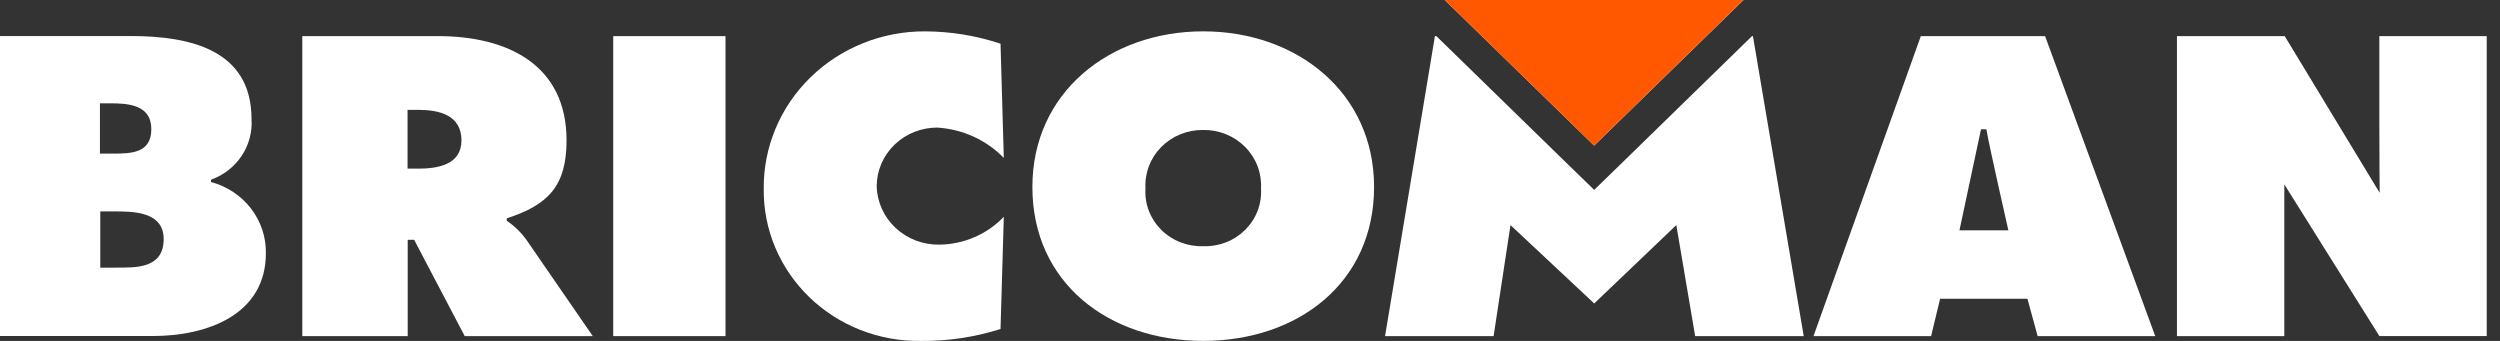
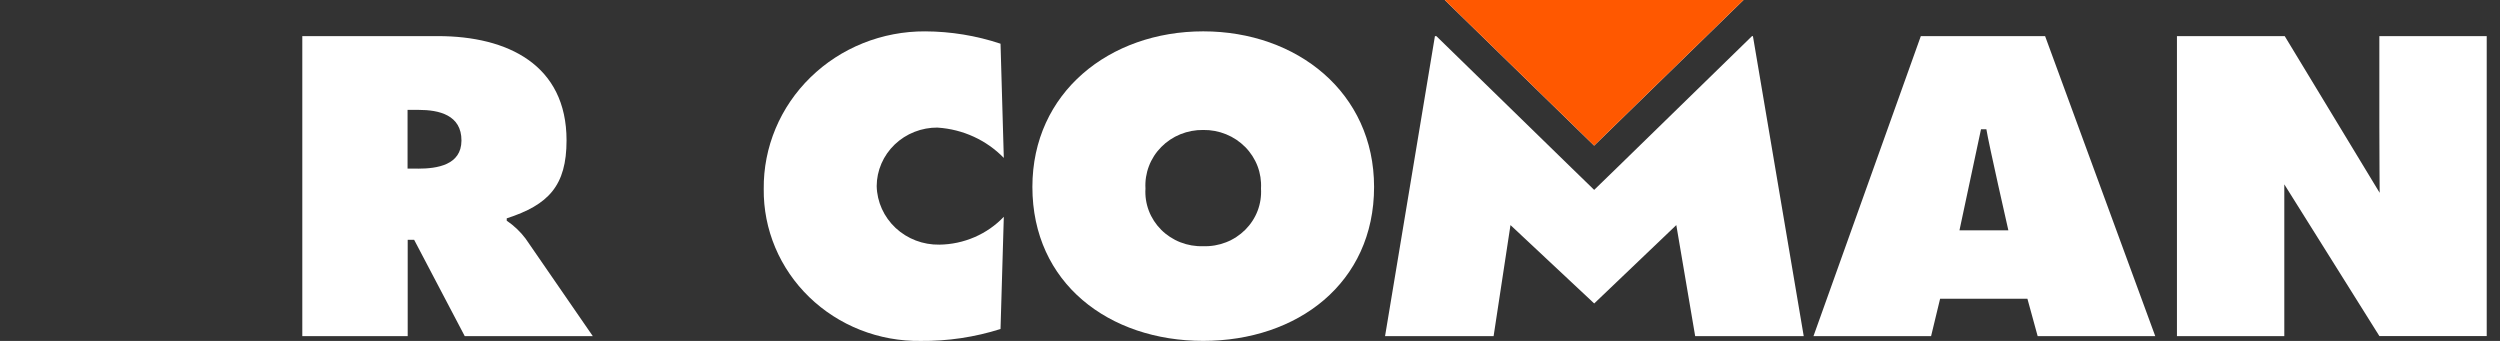
<svg xmlns="http://www.w3.org/2000/svg" width="176" height="24" viewBox="0 0 176 24" fill="none">
  <rect x="0" y="0" width="176" height="24" fill="#333333" stroke="none" />
  <g clip-path="url(#clip0_530_7288)">
    <path d="M122.743 0H101.711L112.227 10.251L122.743 0Z" fill="white" />
-     <path d="M14.853 12.822V12.654C15.737 12.336 16.492 11.749 17.006 10.981C17.521 10.214 17.767 9.305 17.708 8.391C17.708 3.517 13.412 2.537 9.199 2.537H-0.001V23.656H10.758C14.562 23.656 18.717 22.172 18.717 17.83C18.738 16.696 18.37 15.587 17.67 14.679C16.971 13.771 15.979 13.115 14.853 12.815M7.035 7.273H7.74C9.007 7.273 10.658 7.367 10.653 9.09C10.653 10.786 9.227 10.814 7.96 10.814H7.035V7.273ZM8.146 18.844H7.06V14.883H8.023C9.373 14.883 11.534 14.883 11.523 16.849C11.509 18.933 9.527 18.839 8.146 18.839" fill="white" />
    <path d="M35.674 15.54V15.371C38.617 14.419 39.885 13.075 39.885 9.882C39.885 4.559 35.733 2.542 30.83 2.542H21.282V23.662H28.702V16.883H29.156L32.717 23.662H41.732L37.002 16.8C36.635 16.31 36.187 15.884 35.674 15.539M29.424 11.871H28.692V7.736H29.485C30.897 7.736 32.498 8.091 32.487 9.903C32.477 11.618 30.777 11.873 29.425 11.873" fill="white" />
-     <path d="M51.075 2.544H43.172V23.663H51.075V2.544Z" fill="white" />
+     <path d="M51.075 2.544H43.172V23.663V2.544Z" fill="white" />
    <path d="M66.024 8.985C67.793 9.103 69.451 9.864 70.668 11.117L70.437 3.077C68.729 2.508 66.936 2.215 65.13 2.208C63.631 2.201 62.145 2.483 60.759 3.039C59.373 3.595 58.115 4.412 57.058 5.445C56 6.477 55.165 7.703 54.6 9.052C54.035 10.401 53.752 11.845 53.767 13.301C53.751 14.713 54.025 16.114 54.575 17.421C55.125 18.728 55.938 19.915 56.967 20.912C57.997 21.909 59.221 22.697 60.568 23.227C61.916 23.758 63.359 24.021 64.812 24.001C66.722 24.021 68.622 23.737 70.437 23.162L70.668 15.262C70.089 15.871 69.388 16.358 68.608 16.695C67.828 17.033 66.986 17.212 66.132 17.223C64.985 17.242 63.877 16.819 63.05 16.047C62.224 15.274 61.745 14.216 61.719 13.102C61.721 12.557 61.834 12.018 62.052 11.515C62.269 11.013 62.587 10.557 62.986 10.174C63.385 9.791 63.859 9.488 64.379 9.284C64.899 9.079 65.456 8.976 66.017 8.981" fill="white" />
    <path d="M84.708 2.207C78.103 2.207 72.68 6.52 72.68 13.159C72.68 19.937 78.075 23.998 84.708 23.998C91.34 23.998 96.735 19.937 96.735 13.159C96.735 6.52 91.312 2.207 84.708 2.207ZM84.708 17.332C84.159 17.351 83.612 17.258 83.102 17.058C82.592 16.86 82.131 16.559 81.748 16.177C81.365 15.794 81.069 15.338 80.878 14.838C80.688 14.337 80.607 13.803 80.641 13.271C80.61 12.736 80.692 12.201 80.883 11.699C81.073 11.196 81.369 10.737 81.75 10.351C82.132 9.964 82.591 9.658 83.1 9.451C83.609 9.245 84.156 9.142 84.708 9.15C85.259 9.142 85.806 9.245 86.315 9.452C86.823 9.658 87.283 9.964 87.664 10.351C88.046 10.738 88.341 11.197 88.532 11.699C88.723 12.201 88.805 12.736 88.774 13.271C88.808 13.803 88.727 14.337 88.537 14.837C88.346 15.338 88.049 15.794 87.666 16.176C87.284 16.558 86.823 16.859 86.313 17.058C85.803 17.257 85.257 17.351 84.708 17.332Z" fill="white" />
    <path d="M135.226 2.542L127.669 23.662H135.949L136.584 21.029H142.729L143.451 23.662H151.729L143.975 2.542H135.226ZM137.946 16.217L139.463 9.099H139.841C139.987 10.051 141.389 16.217 141.389 16.217H137.946Z" fill="white" />
    <path d="M167.506 2.542V8.873C167.506 10.666 167.528 13.574 167.528 13.574L160.844 2.542H153.257V23.662H160.815V16.8C160.815 15.398 160.815 12.978 160.815 12.978L167.509 23.66H175.065V2.542H167.506Z" fill="white" />
    <path d="M123.341 2.542L113.84 11.805L112.23 13.368L110.621 11.805L101.119 2.542H101.019L97.508 23.662H105.15L106.338 15.846L112.232 21.364L118.012 15.846L119.34 23.662H126.982L123.406 2.542H123.341Z" fill="white" />
    <path d="M122.743 0H101.711L112.227 10.251L122.743 0Z" fill="#FF5800" />
  </g>
  <defs>
    <clipPath id="clip0_530_7288">
      <rect width="175.059" height="24" fill="white" />
    </clipPath>
  </defs>
</svg>